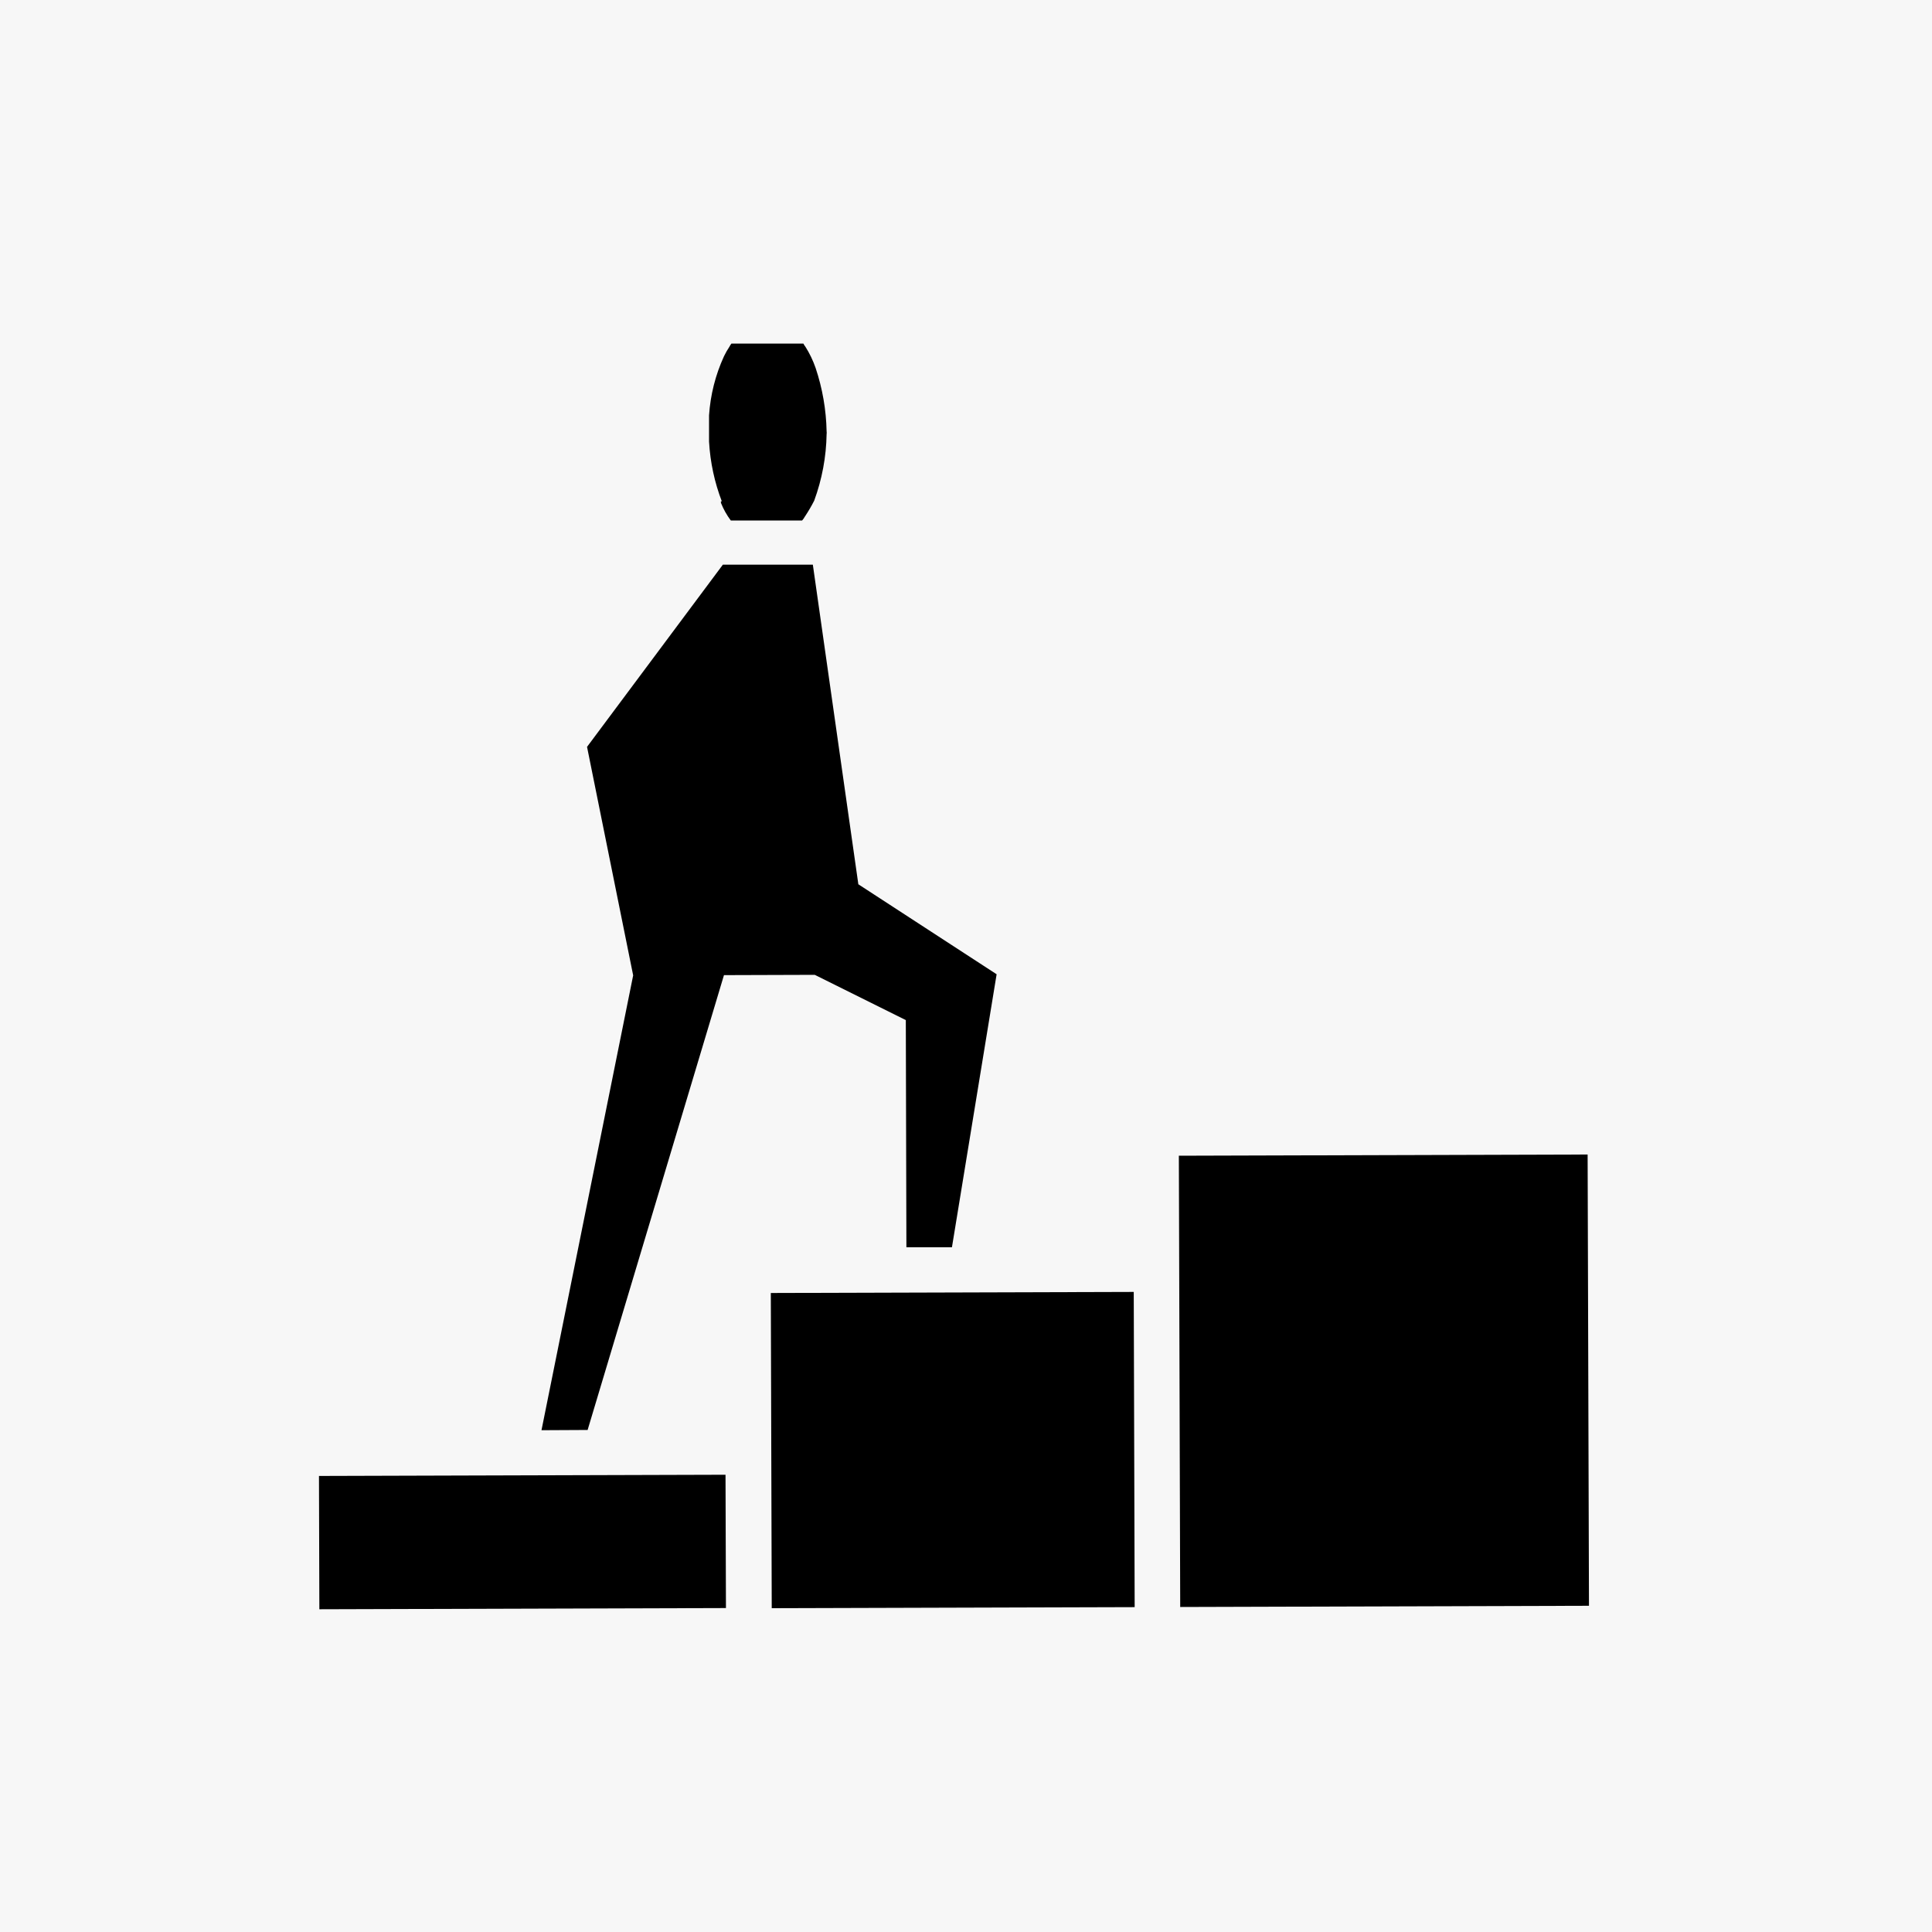
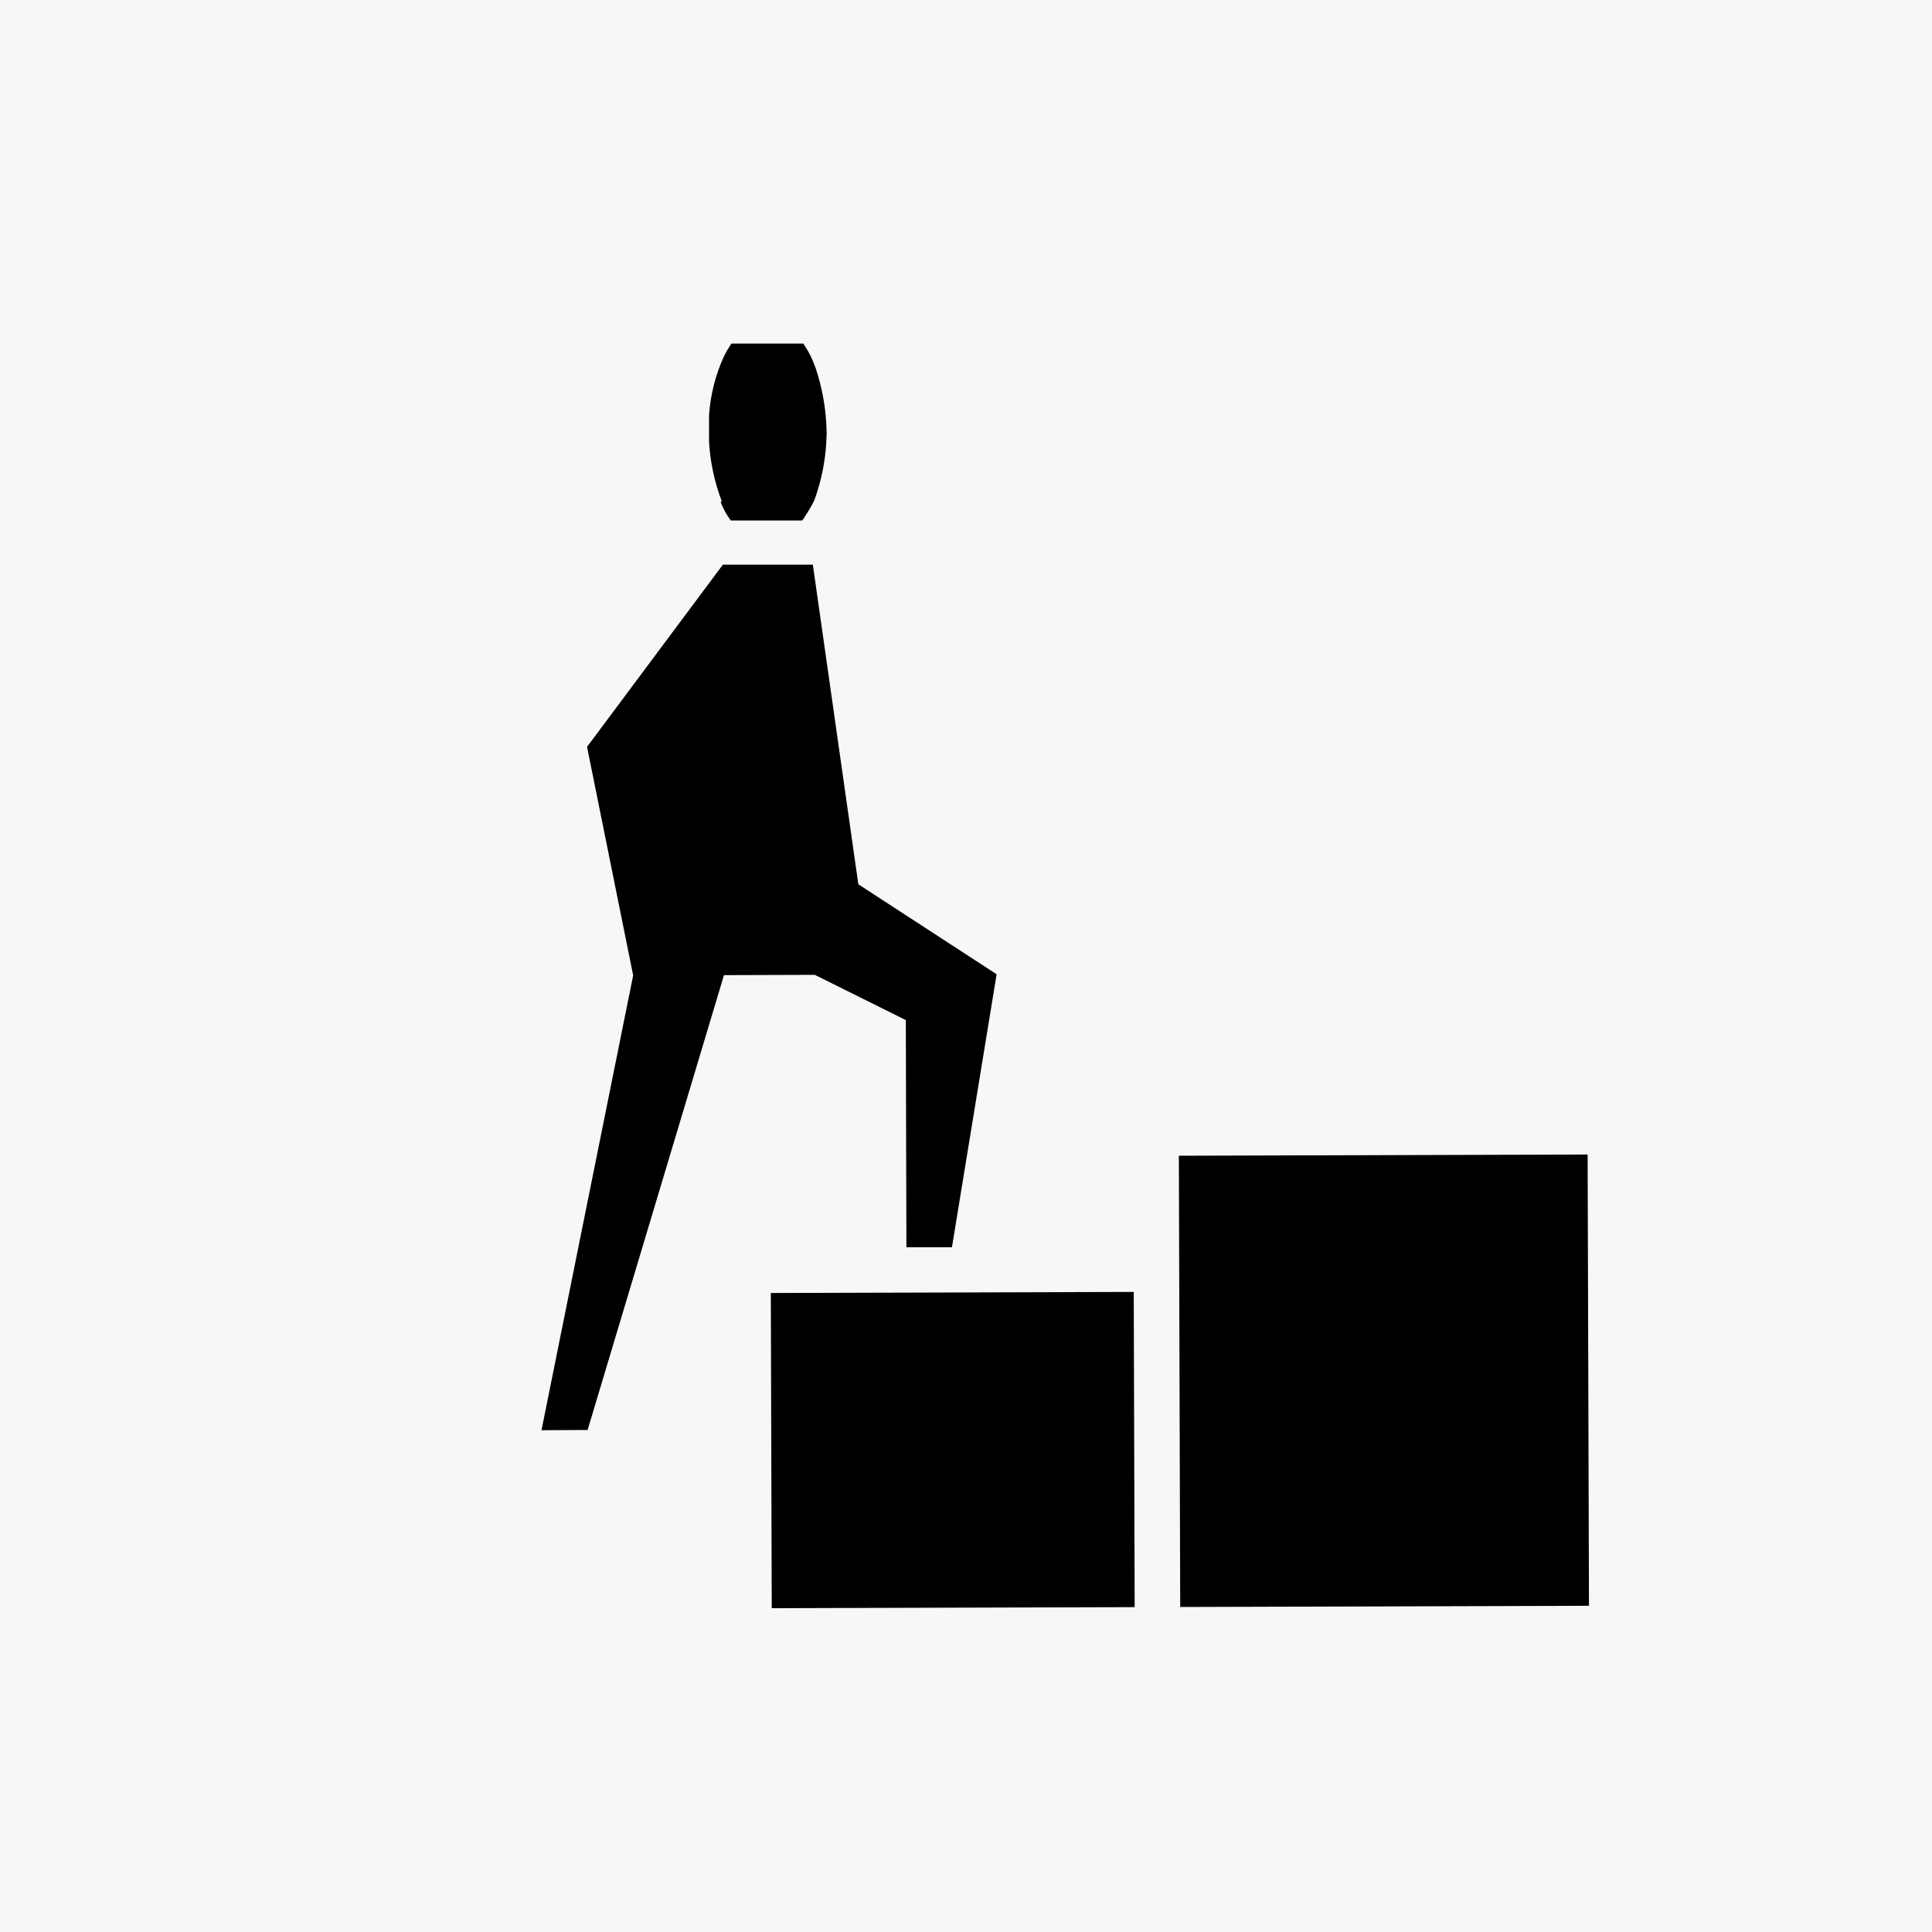
<svg xmlns="http://www.w3.org/2000/svg" width="40" height="40" viewBox="0 0 40 40" fill="none">
  <rect width="40" height="40" fill="#F7F7F7" />
-   <path d="M15.021 30.533L6.604 30.558L6.612 33.318L15.03 33.293L15.021 30.533Z" fill="black" />
  <path d="M23.473 26.748L15.959 26.77L15.978 33.296L23.492 33.274L23.473 26.748Z" fill="black" />
  <path d="M32.87 23.903L24.407 23.928L24.435 33.271L32.898 33.246L32.87 23.903Z" fill="black" />
  <path d="M14.926 10.371V10.411C14.978 10.542 15.047 10.665 15.131 10.777H16.606C16.628 10.753 16.647 10.726 16.663 10.697C16.734 10.59 16.799 10.48 16.857 10.366C17.019 9.924 17.106 9.459 17.114 8.989C17.117 8.97 17.117 8.95 17.114 8.931C17.105 8.484 17.028 8.041 16.886 7.617C16.832 7.463 16.762 7.315 16.674 7.177C16.658 7.158 16.644 7.137 16.634 7.114H15.143C15.127 7.134 15.114 7.155 15.103 7.177C15.06 7.241 15.022 7.308 14.989 7.377C14.812 7.763 14.708 8.177 14.68 8.6C14.68 8.714 14.68 8.834 14.68 8.954C14.68 9.074 14.68 9.08 14.68 9.143C14.704 9.57 14.794 9.99 14.948 10.389" fill="black" />
  <path d="M11.211 29.611L12.166 29.606L14.989 20.189L16.869 20.183L18.754 21.12L18.766 25.823H19.709L20.634 20.171L17.771 18.308L16.829 11.691H14.966L12.154 15.463L13.109 20.194L11.211 29.611Z" fill="black" />
</svg>